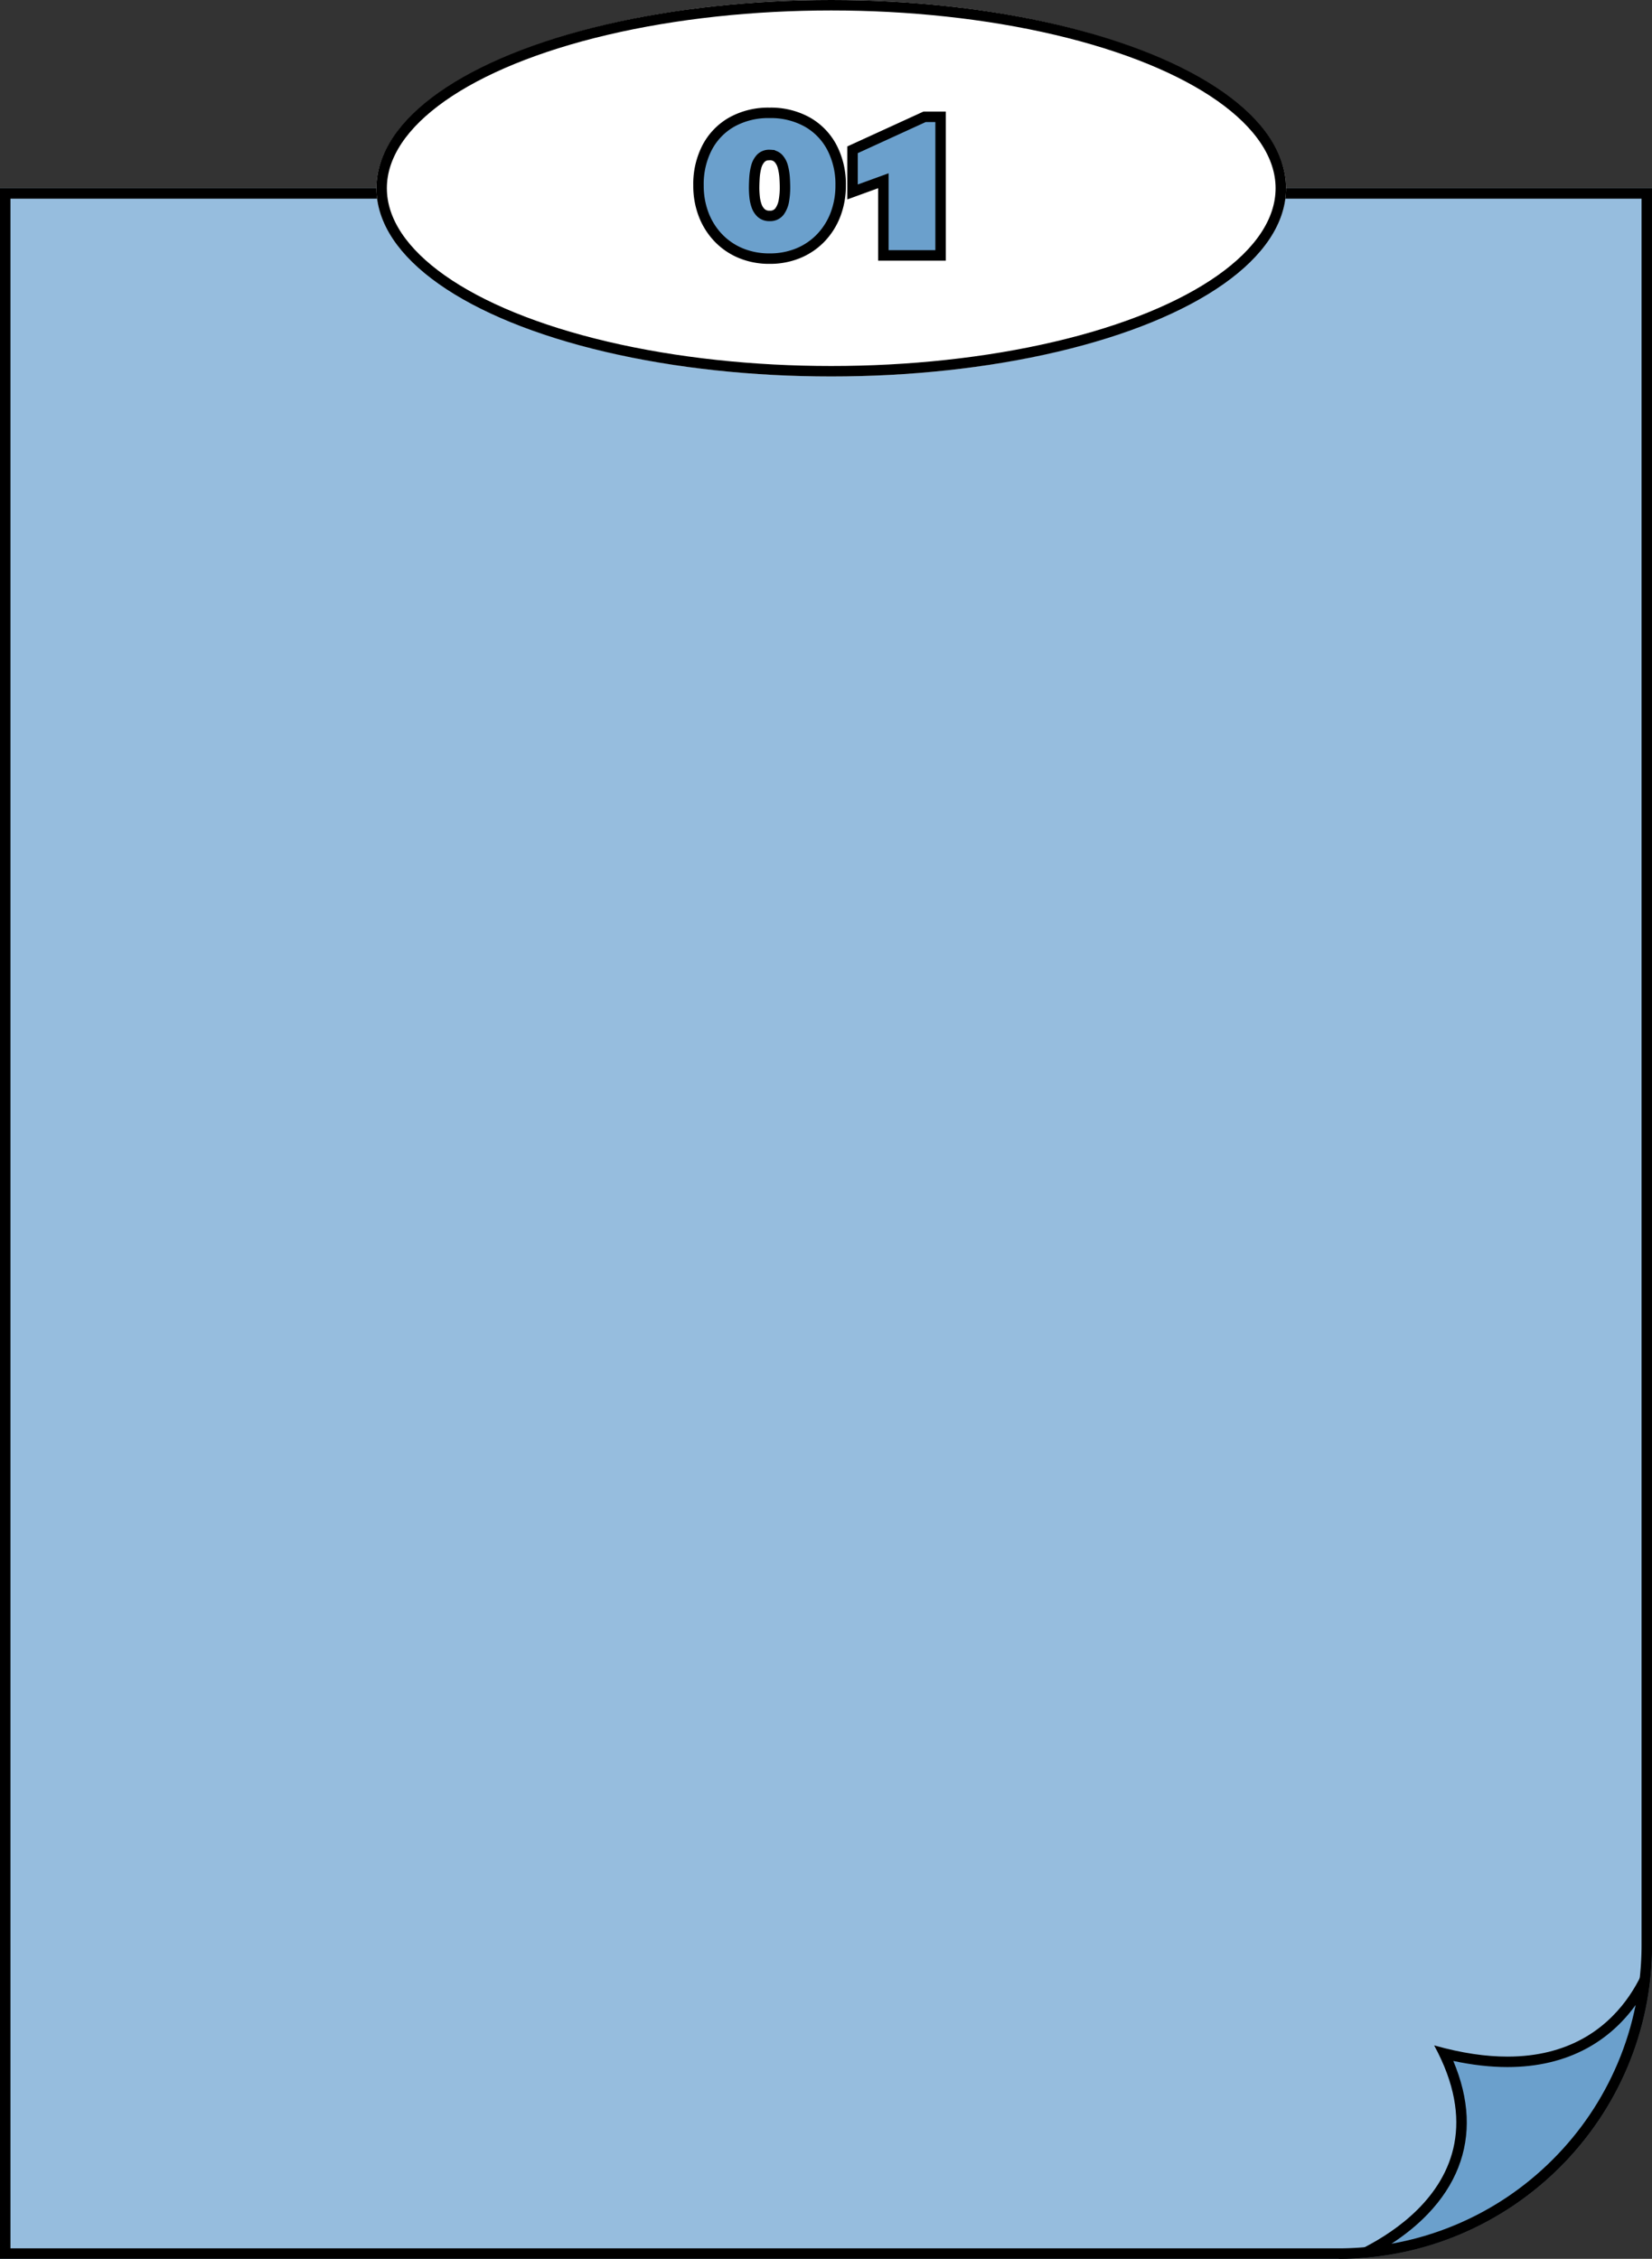
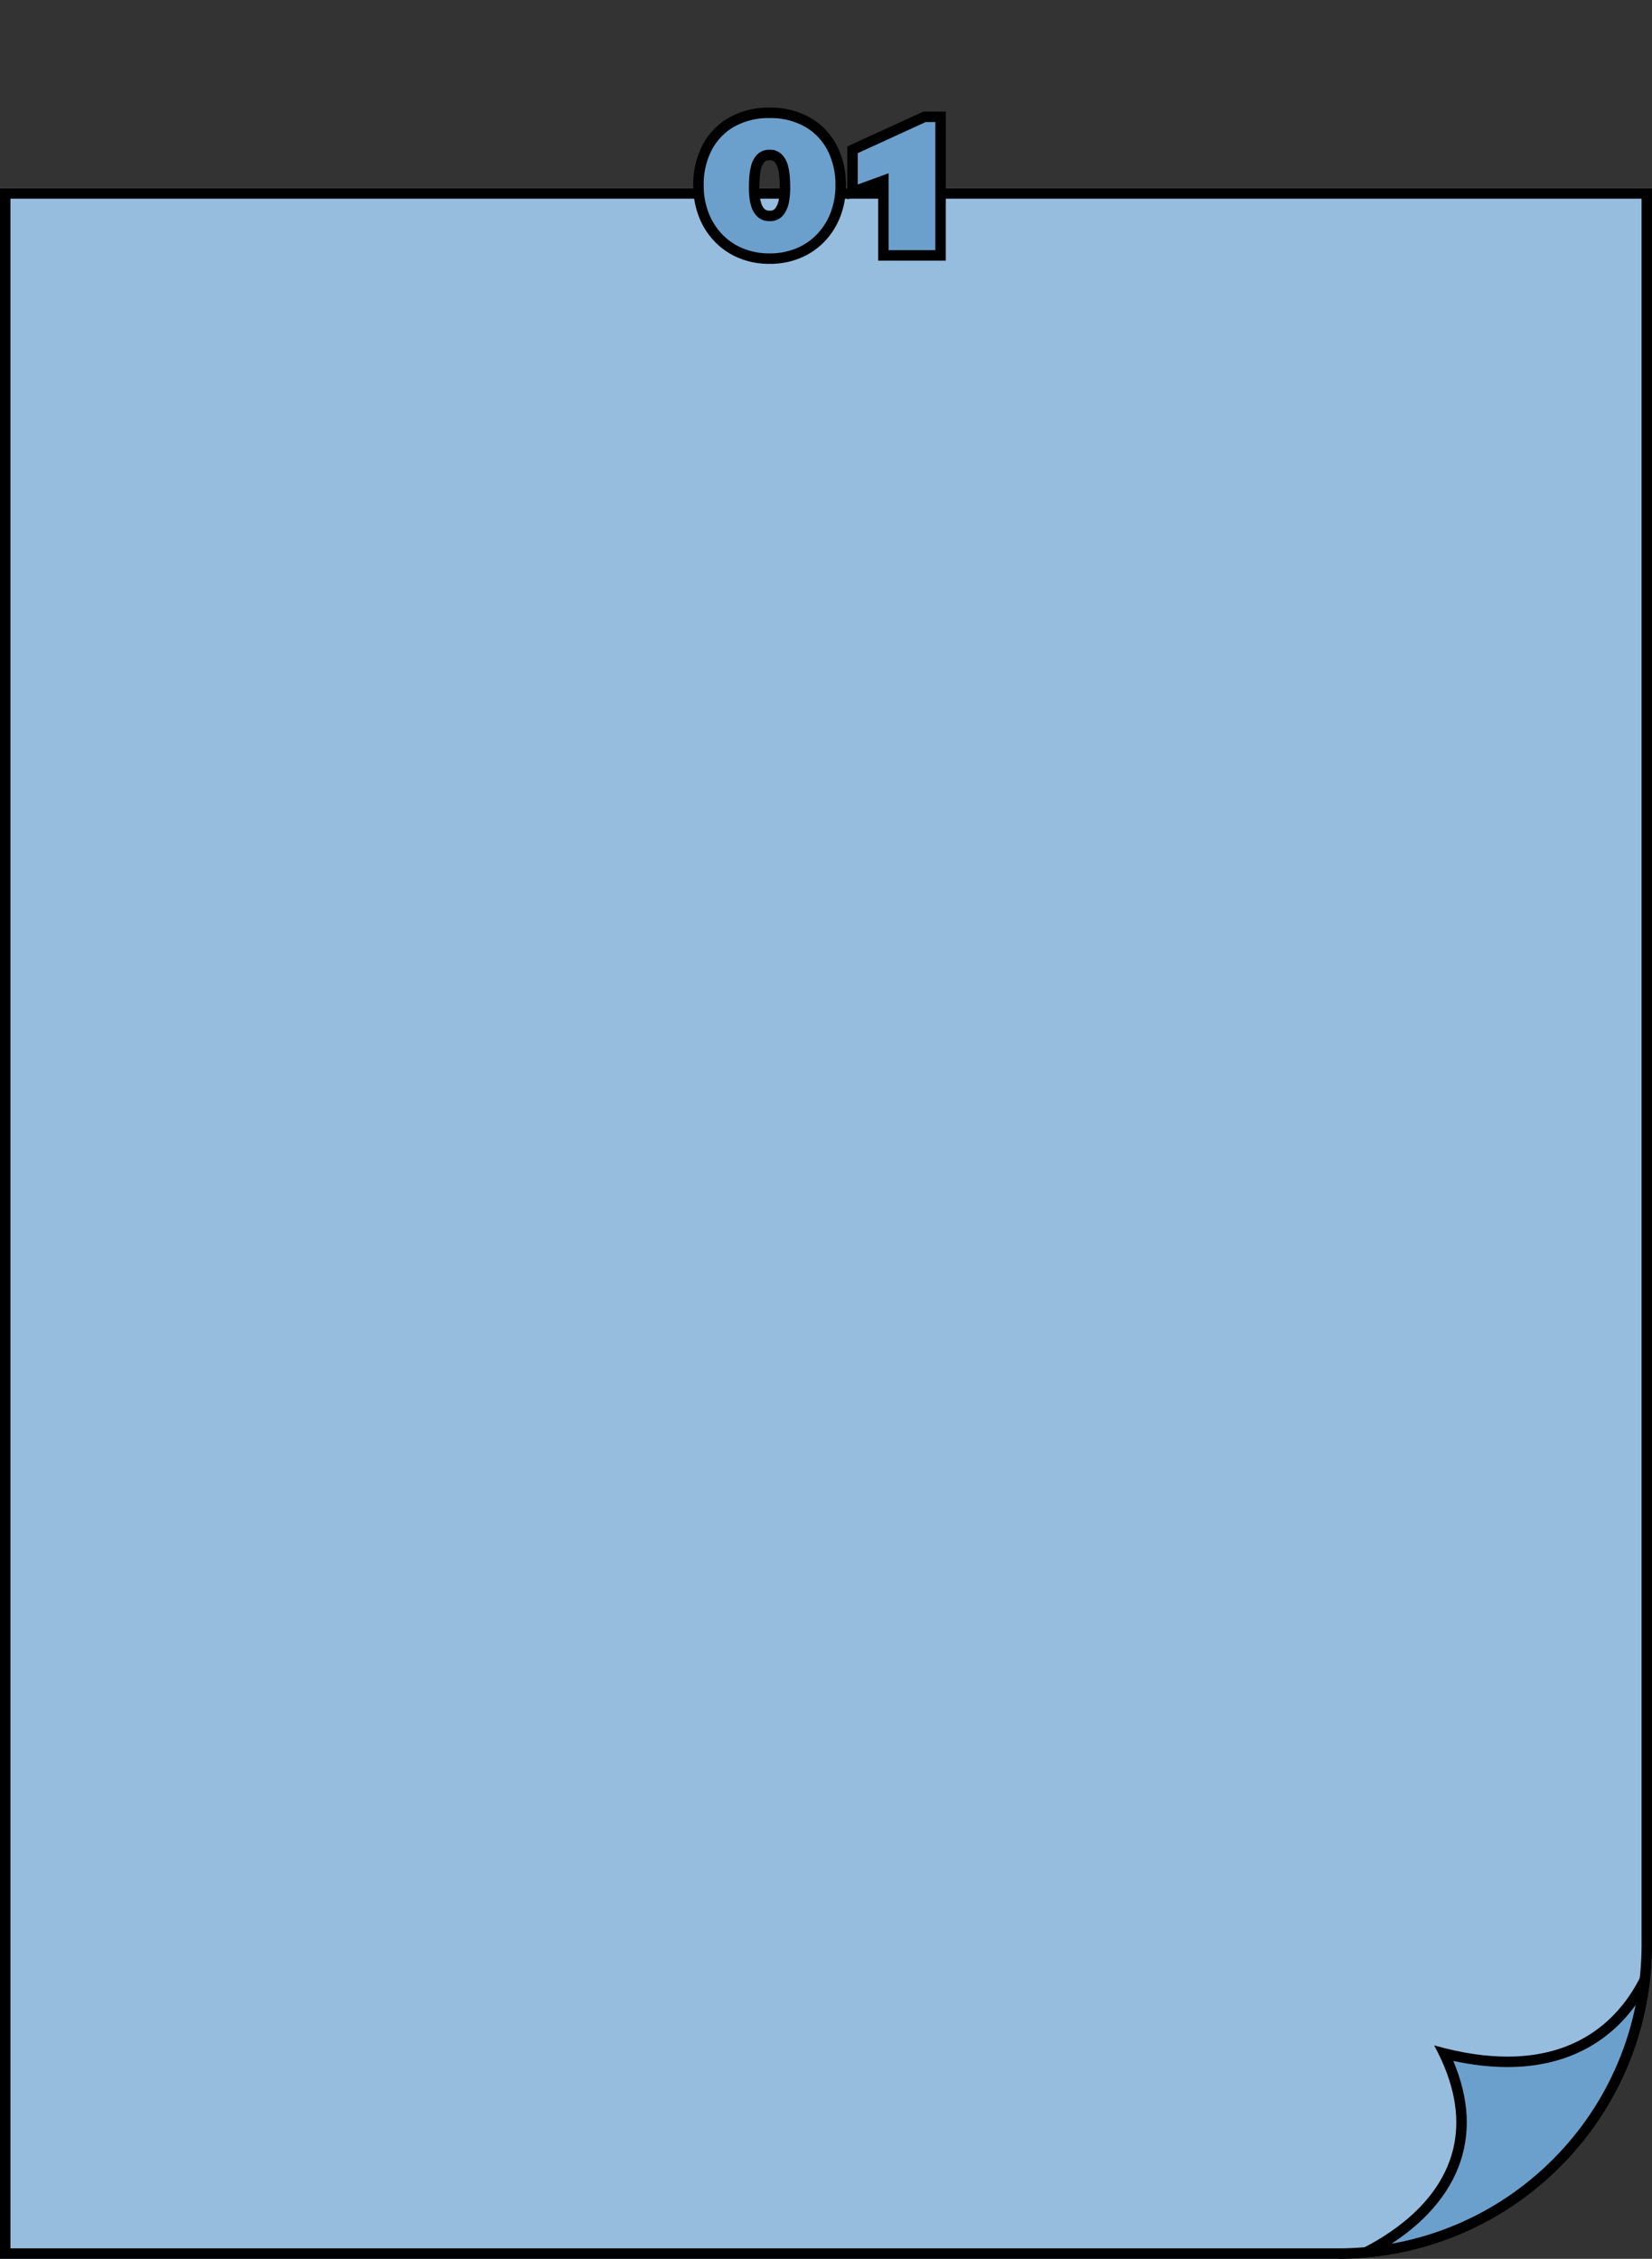
<svg xmlns="http://www.w3.org/2000/svg" width="158" height="216" viewBox="0 0 158 216">
  <rect x="0" y="0" width="158" height="216" fill="#333333" stroke="none" />
  <g id="_01" data-name="01" transform="translate(-20 -3528)">
    <g id="長方形_155032" data-name="長方形 155032" transform="translate(20 3546)" fill="#96bdde" stroke="#000" stroke-width="1">
      <path d="M0,0H158a0,0,0,0,1,0,0V168a30,30,0,0,1-30,30H0a0,0,0,0,1,0,0V0A0,0,0,0,1,0,0Z" stroke="none" />
      <path d="M.5.5h157a0,0,0,0,1,0,0V168A29.5,29.5,0,0,1,128,197.5H.5a0,0,0,0,1,0,0V.5A0,0,0,0,1,.5.5Z" fill="none" />
    </g>
    <g id="グループ_136635" data-name="グループ 136635" transform="translate(-183.52 2531.006)">
      <g id="楕円形_1359" data-name="楕円形 1359" transform="translate(239.52 996.994)" fill="#fff" stroke="#000" stroke-width="1">
-         <ellipse cx="43.5" cy="18" rx="43.5" ry="18" stroke="none" />
-         <ellipse cx="43.5" cy="18" rx="43" ry="17.5" fill="none" />
-       </g>
+         </g>
      <path id="パス_162205" data-name="パス 162205" d="M-4.955.307A7.049,7.049,0,0,1-7.711-.216a6.328,6.328,0,0,1-2.15-1.469,6.646,6.646,0,0,1-1.4-2.225A7.675,7.675,0,0,1-11.754-6.7a7.58,7.58,0,0,1,.834-3.627,6,6,0,0,1,2.362-2.432,7.147,7.147,0,0,1,3.6-.872,7.147,7.147,0,0,1,3.6.872,6,6,0,0,1,2.362,2.432A7.58,7.58,0,0,1,1.843-6.7,7.675,7.675,0,0,1,1.349-3.91,6.646,6.646,0,0,1-.05-1.685,6.328,6.328,0,0,1-2.2-.216,7.049,7.049,0,0,1-4.955.307Zm0-9.911A1.1,1.1,0,0,0-5.8-9.28a1.891,1.891,0,0,0-.436.826A5.35,5.35,0,0,0-6.4-7.413q-.033.54-.033.971,0,.357.042.809a3.741,3.741,0,0,0,.187.876,1.686,1.686,0,0,0,.444.7,1.135,1.135,0,0,0,.805.278A1.1,1.1,0,0,0-4-4.208a2.437,2.437,0,0,0,.419-1.054,7.182,7.182,0,0,0,.1-1.179q0-.432-.033-.971a5.35,5.35,0,0,0-.166-1.042,1.891,1.891,0,0,0-.436-.826A1.1,1.1,0,0,0-4.955-9.6ZM5.927-7.139,2.98-6.068V-10.1l6.89-3.154H11.4V0H5.927Z" transform="translate(282.079 1021.418)" fill="#6ba0cc" stroke="#000" stroke-width="1" />
    </g>
    <g id="パス_161576" data-name="パス 161576" transform="translate(148 3714)" fill="#6ba0cc">
      <path d="M 2.655 29.383 C 3.246 29.081 3.907 28.713 4.597 28.275 C 7.724 26.29 9.941 23.805 11.007 21.09 C 12.283 17.838 11.985 14.234 10.122 10.363 C 12.27 10.895 14.302 11.164 16.174 11.164 C 18.934 11.164 21.405 10.583 23.52 9.438 C 25.218 8.518 26.686 7.238 27.886 5.631 C 28.484 4.831 28.953 4.032 29.319 3.302 C 29.006 6.12 28.291 8.86 27.182 11.483 C 25.696 14.995 23.569 18.15 20.86 20.86 C 18.15 23.569 14.995 25.696 11.483 27.182 C 8.66 28.376 5.701 29.113 2.655 29.383 Z" stroke="none" />
      <path d="M 28.437 5.725 C 28.388 5.793 28.338 5.862 28.286 5.93 C 27.043 7.595 25.52 8.923 23.759 9.877 C 21.569 11.063 19.018 11.664 16.174 11.664 C 14.553 11.664 12.817 11.467 10.994 11.077 C 12.536 14.728 12.698 18.149 11.472 21.272 C 10.852 22.854 9.87 24.35 8.556 25.719 C 7.575 26.742 6.407 27.696 5.08 28.558 C 7.207 28.183 9.283 27.57 11.288 26.721 C 14.741 25.261 17.842 23.17 20.506 20.506 C 23.17 17.842 25.261 14.741 26.721 11.288 C 27.484 9.486 28.056 7.627 28.437 5.725 M 30 1.9073486328125e-06 C 30 16.569 16.569 30 1.9073486328125e-06 30 C 1.9073486328125e-06 30 17.147 24.245 9.164 9.59 C 11.816 10.343 14.141 10.664 16.174 10.664 C 27.902 10.664 30 1.9073486328125e-06 30 1.9073486328125e-06 Z" stroke="none" fill="#000" />
    </g>
  </g>
</svg>